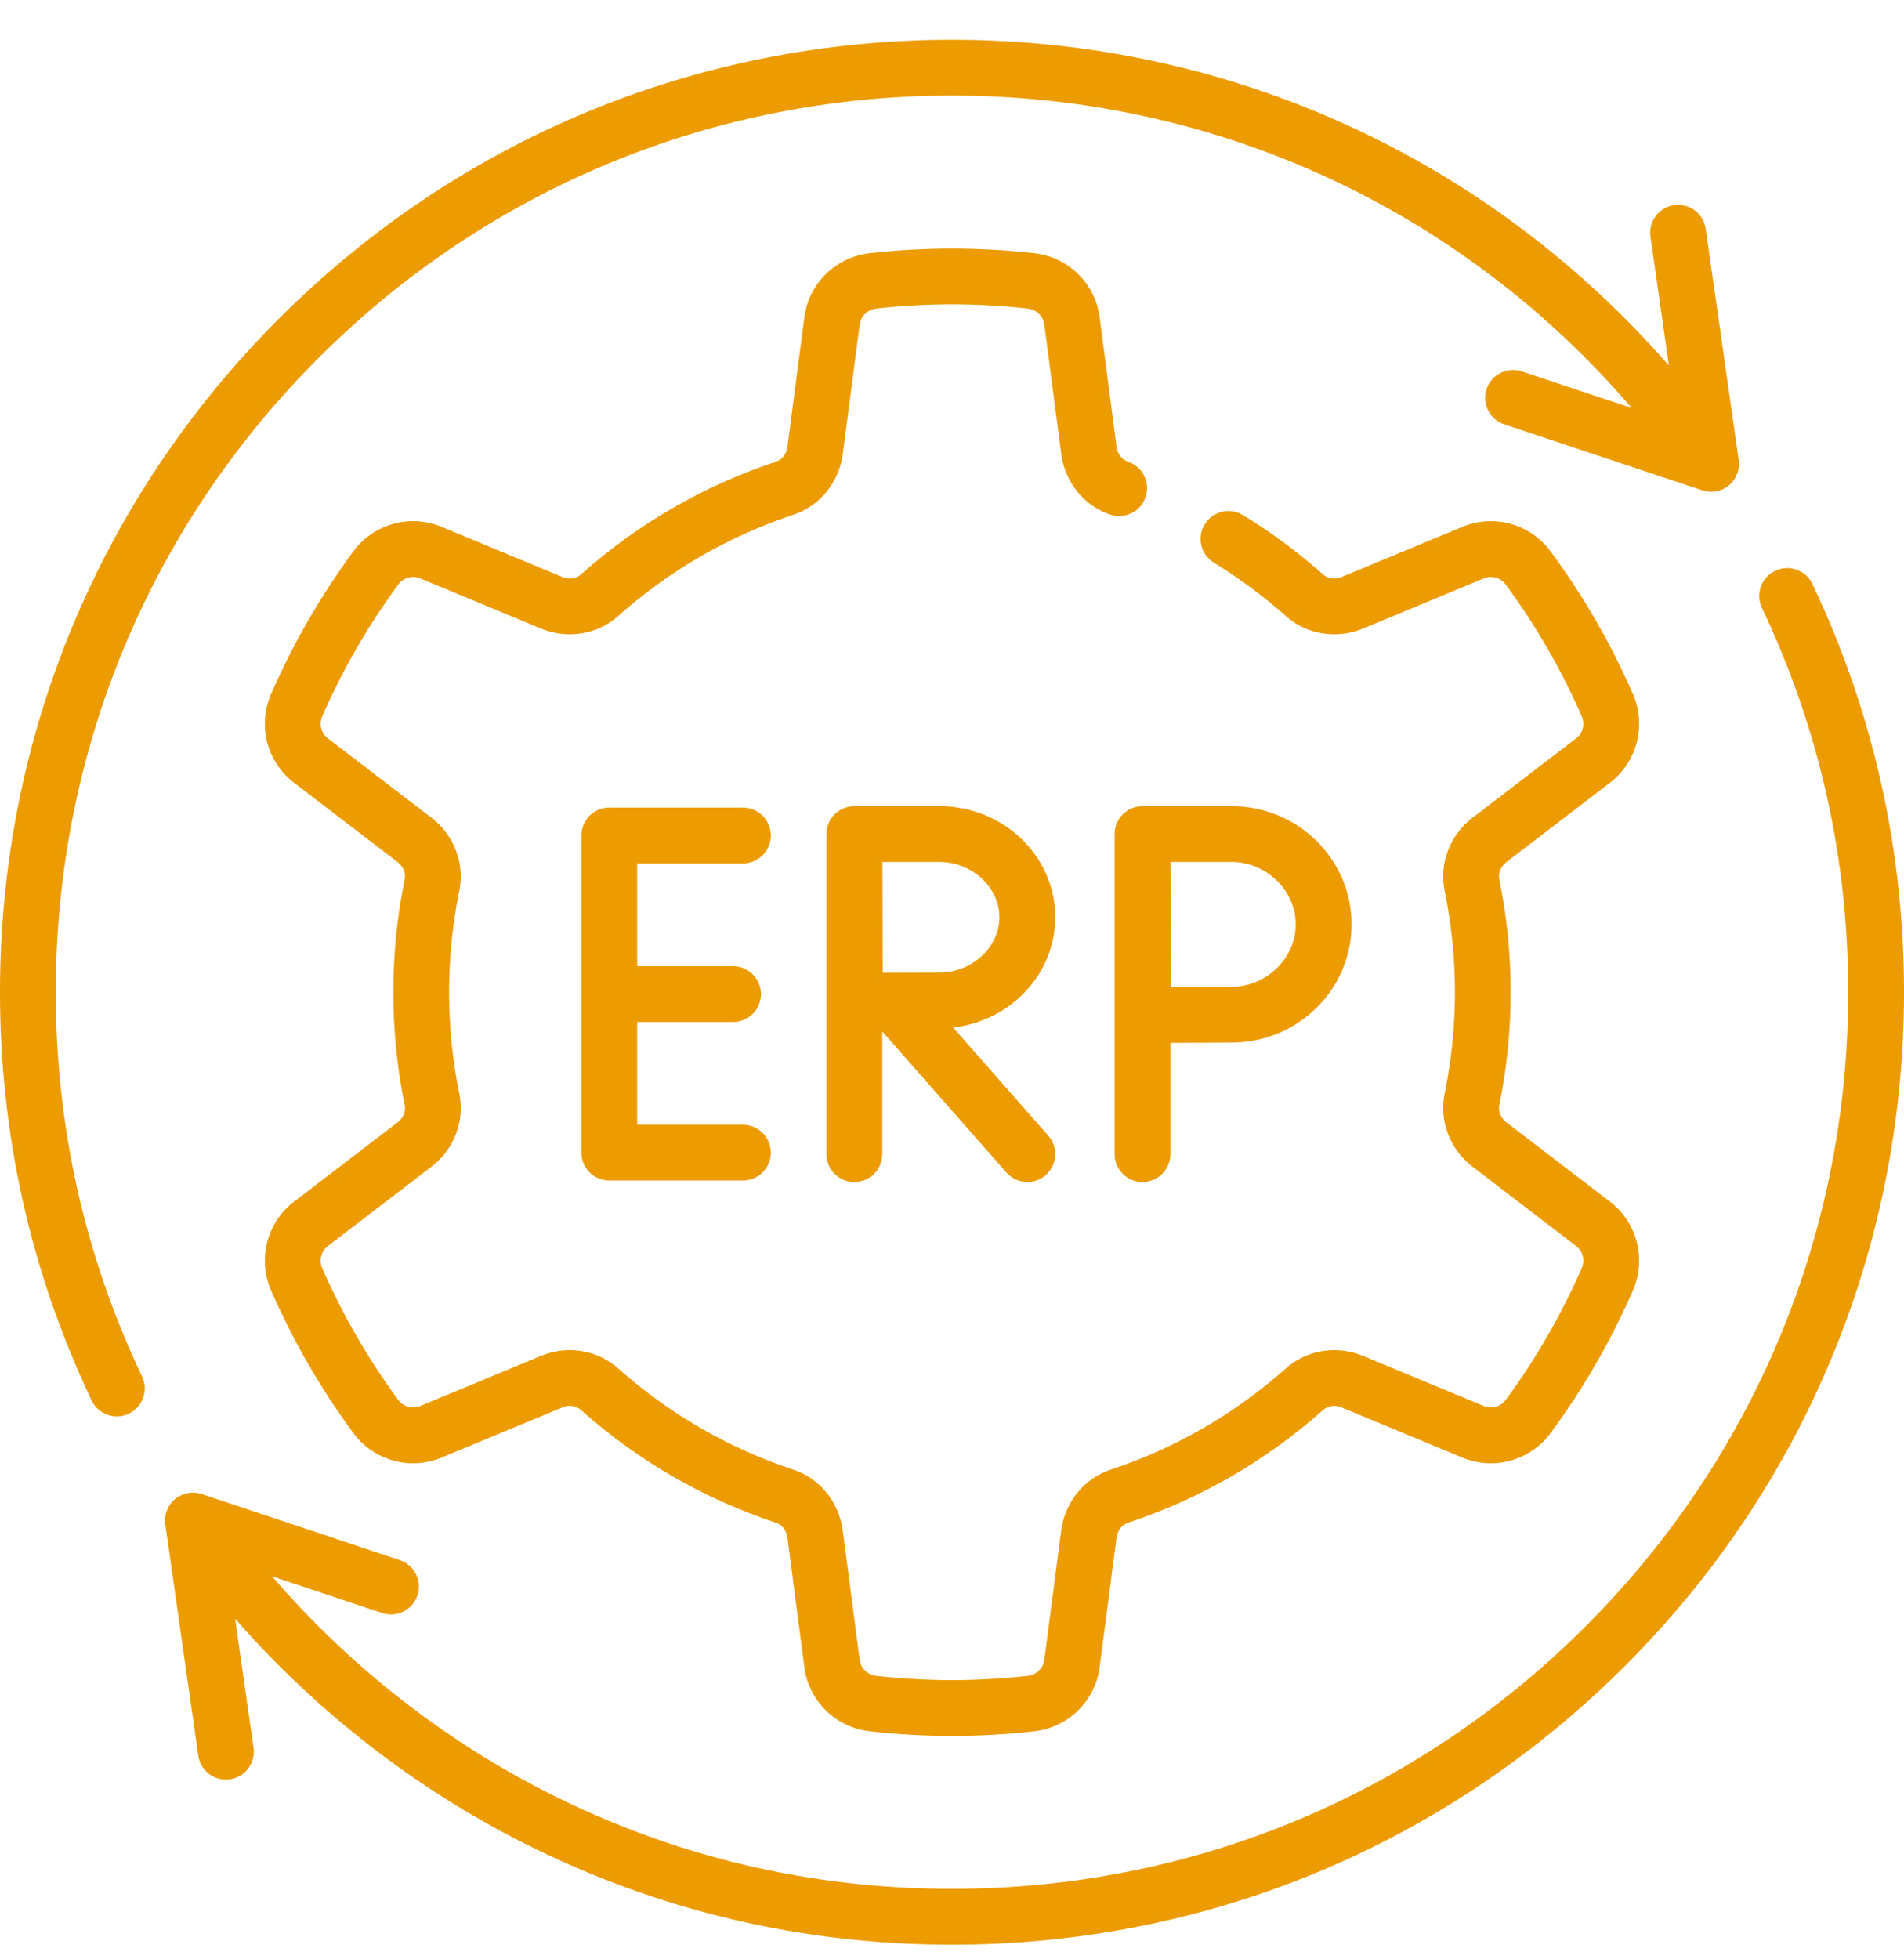
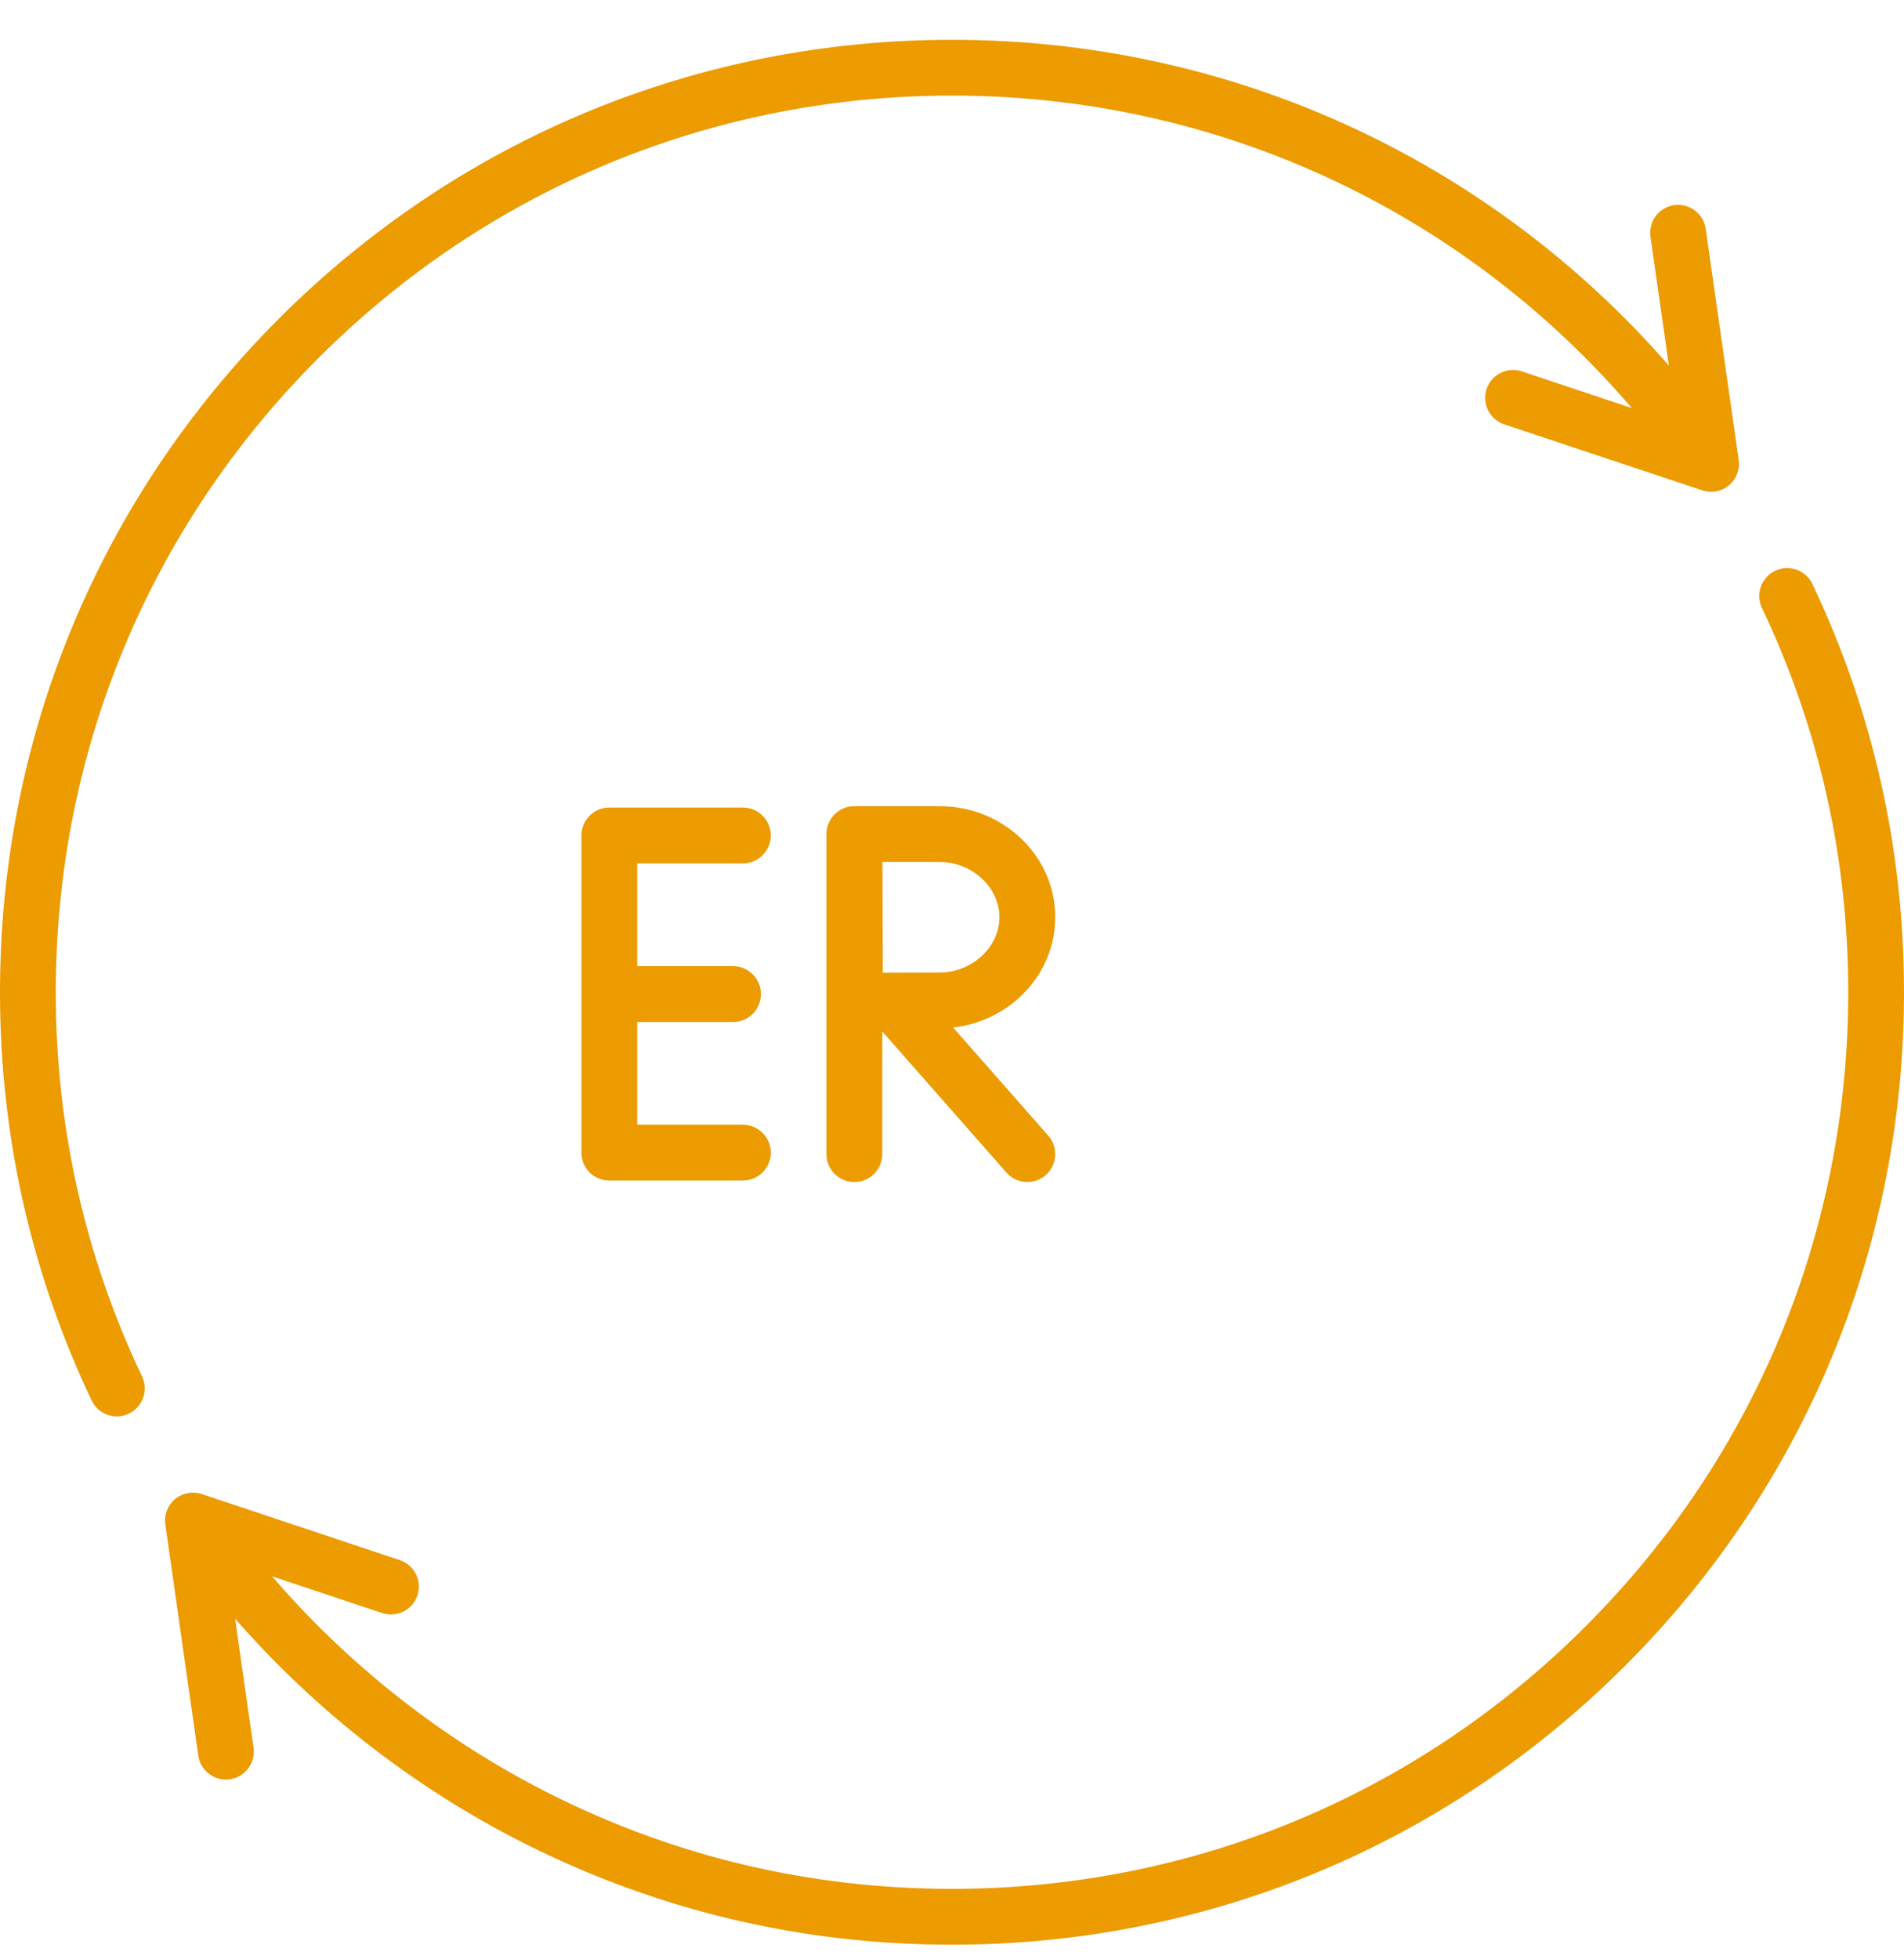
<svg xmlns="http://www.w3.org/2000/svg" class="erp-services" viewBox="0 0 35 36" fill="none">
  <g clip-path="url(#clip0_799_46877)">
    <path class="erp-e" d="M13.656 15.864C13.939 15.864 14.169 15.634 14.169 15.351C14.169 15.068 13.939 14.838 13.656 14.838H11.2C10.917 14.838 10.688 15.068 10.688 15.351V21.179C10.688 21.462 10.917 21.691 11.2 21.691H13.656C13.939 21.691 14.169 21.462 14.169 21.179C14.169 20.896 13.939 20.666 13.656 20.666H11.713V18.778H13.475C13.758 18.778 13.988 18.548 13.988 18.265C13.988 17.982 13.758 17.752 13.475 17.752H11.713V15.864H13.656Z" fill="#EC9B00" />
    <path class="erp-r" d="M19.398 16.853C19.398 15.727 18.443 14.812 17.27 14.812H15.707V14.812C15.706 14.812 15.706 14.812 15.705 14.812C15.422 14.812 15.192 15.041 15.192 15.324V21.206C15.192 21.489 15.422 21.718 15.705 21.718C15.988 21.718 16.218 21.489 16.218 21.206V18.951L18.5 21.544C18.601 21.659 18.743 21.718 18.885 21.718C19.005 21.718 19.126 21.676 19.224 21.59C19.436 21.403 19.457 21.079 19.27 20.867L17.52 18.879C18.576 18.76 19.398 17.897 19.398 16.853ZM17.27 17.869C17.031 17.869 16.582 17.87 16.227 17.872C16.226 17.523 16.222 16.201 16.221 15.837H17.27C17.867 15.837 18.372 16.302 18.372 16.853C18.372 17.403 17.867 17.869 17.27 17.869Z" fill="#EC9B00" />
-     <path class="erp-p" d="M20.489 15.324V21.206C20.489 21.489 20.719 21.718 21.002 21.718C21.285 21.718 21.515 21.489 21.515 21.206V19.161C21.89 19.159 22.383 19.156 22.64 19.156C23.856 19.156 24.845 18.182 24.845 16.984C24.845 15.786 23.856 14.812 22.64 14.812H21.002C20.719 14.812 20.489 15.041 20.489 15.324ZM22.64 15.837C23.279 15.837 23.819 16.362 23.819 16.984C23.819 17.606 23.279 18.131 22.64 18.131C22.384 18.131 21.898 18.133 21.523 18.135C21.521 17.75 21.518 16.238 21.516 15.837H22.64V15.837Z" fill="#EC9B00" />
-     <path d="M27.688 15.842L29.596 14.381C30.096 13.998 30.268 13.326 30.015 12.747C29.812 12.284 29.583 11.831 29.334 11.399C29.084 10.966 28.806 10.541 28.506 10.135C28.132 9.626 27.464 9.439 26.883 9.68L24.66 10.603C24.542 10.652 24.41 10.634 24.324 10.557C23.867 10.151 23.371 9.783 22.85 9.465C22.608 9.317 22.293 9.393 22.145 9.635C21.997 9.876 22.073 10.192 22.315 10.339C22.784 10.626 23.231 10.957 23.642 11.323C24.02 11.66 24.575 11.749 25.053 11.55L27.276 10.627C27.42 10.567 27.586 10.615 27.681 10.743C27.957 11.118 28.215 11.512 28.445 11.912C28.676 12.311 28.888 12.73 29.075 13.158C29.139 13.304 29.097 13.472 28.973 13.567L27.065 15.028C26.653 15.343 26.454 15.867 26.555 16.363C26.681 16.974 26.745 17.603 26.745 18.231C26.745 18.859 26.681 19.487 26.555 20.099C26.454 20.595 26.654 21.119 27.065 21.433L28.973 22.895C29.097 22.99 29.139 23.158 29.075 23.303C28.888 23.731 28.676 24.151 28.445 24.55C28.215 24.95 27.957 25.343 27.681 25.719C27.586 25.847 27.42 25.894 27.276 25.834L25.053 24.912C24.575 24.713 24.021 24.802 23.642 25.139C22.696 25.98 21.609 26.608 20.411 27.005C19.93 27.165 19.576 27.601 19.508 28.116L19.197 30.499C19.177 30.654 19.052 30.774 18.894 30.792C18.43 30.843 17.961 30.87 17.5 30.87C17.038 30.87 16.569 30.843 16.105 30.792C15.947 30.774 15.823 30.654 15.803 30.499L15.491 28.116C15.424 27.601 15.07 27.165 14.589 27.005C13.391 26.608 12.304 25.98 11.358 25.139C10.979 24.802 10.425 24.713 9.946 24.912L7.724 25.834C7.58 25.894 7.413 25.847 7.319 25.719C7.042 25.343 6.785 24.95 6.554 24.55C6.324 24.151 6.112 23.731 5.924 23.303C5.861 23.158 5.903 22.99 6.027 22.895L7.935 21.433C8.346 21.119 8.546 20.595 8.444 20.099C8.318 19.487 8.255 18.859 8.255 18.231C8.255 17.603 8.318 16.974 8.444 16.363C8.546 15.867 8.346 15.343 7.935 15.028L6.027 13.567C5.903 13.472 5.861 13.304 5.925 13.158C6.112 12.73 6.324 12.311 6.555 11.911C6.785 11.512 7.043 11.118 7.319 10.742C7.413 10.615 7.58 10.567 7.724 10.627L9.947 11.55C10.425 11.749 10.979 11.66 11.358 11.323C12.304 10.481 13.391 9.853 14.589 9.456C15.07 9.297 15.424 8.861 15.492 8.345L15.803 5.963C15.823 5.808 15.948 5.687 16.106 5.67C16.569 5.618 17.039 5.592 17.5 5.592C17.962 5.592 18.431 5.618 18.895 5.67C19.053 5.687 19.177 5.808 19.197 5.963L19.509 8.345C19.576 8.861 19.93 9.297 20.411 9.456C20.68 9.545 20.97 9.4 21.059 9.131C21.148 8.862 21.003 8.572 20.734 8.483C20.624 8.446 20.542 8.34 20.525 8.212L20.214 5.83C20.132 5.206 19.637 4.721 19.008 4.651C18.507 4.595 17.999 4.567 17.5 4.567C17.001 4.567 16.493 4.595 15.992 4.651C15.364 4.721 14.868 5.206 14.786 5.83L14.475 8.212C14.458 8.34 14.376 8.446 14.266 8.483C12.935 8.924 11.727 9.622 10.676 10.557C10.59 10.634 10.458 10.652 10.34 10.603L8.117 9.68C7.536 9.439 6.868 9.625 6.493 10.134C6.194 10.541 5.916 10.966 5.666 11.399C5.417 11.83 5.188 12.284 4.985 12.747C4.732 13.326 4.904 13.998 5.403 14.38L7.312 15.842C7.413 15.919 7.463 16.043 7.44 16.156C7.3 16.836 7.23 17.534 7.23 18.231C7.23 18.928 7.3 19.626 7.44 20.305C7.463 20.419 7.413 20.542 7.312 20.619L5.403 22.081C4.904 22.464 4.732 23.136 4.985 23.715C5.188 24.177 5.417 24.631 5.666 25.063C5.916 25.495 6.194 25.921 6.493 26.327C6.868 26.836 7.536 27.023 8.117 26.781L10.34 25.858C10.458 25.809 10.59 25.828 10.676 25.905C11.727 26.84 12.935 27.538 14.266 27.979C14.376 28.015 14.458 28.121 14.475 28.249L14.786 30.632C14.868 31.256 15.364 31.741 15.992 31.811C16.494 31.867 17.001 31.895 17.5 31.895C17.999 31.895 18.506 31.867 19.008 31.811C19.636 31.741 20.132 31.256 20.214 30.632L20.525 28.249C20.542 28.121 20.624 28.015 20.734 27.979C22.065 27.538 23.273 26.84 24.324 25.905C24.41 25.828 24.543 25.81 24.66 25.859L26.883 26.782C27.464 27.023 28.132 26.836 28.507 26.327C28.806 25.921 29.084 25.495 29.334 25.063C29.583 24.631 29.812 24.177 30.015 23.715C30.268 23.136 30.096 22.464 29.597 22.081L27.688 20.619C27.587 20.542 27.537 20.419 27.56 20.305C27.7 19.626 27.77 18.928 27.77 18.231C27.77 17.534 27.7 16.836 27.56 16.157C27.537 16.043 27.587 15.92 27.688 15.842Z" fill="#EC9B00" />
    <path d="M33.316 10.73C33.194 10.475 32.888 10.366 32.633 10.487C32.377 10.609 32.268 10.914 32.389 11.17C33.441 13.384 33.975 15.76 33.975 18.231C33.975 22.631 32.261 26.768 29.149 29.88C26.038 32.992 21.901 34.705 17.5 34.705C14.89 34.705 12.395 34.113 10.082 32.945C8.155 31.972 6.415 30.605 5.001 28.963L7.024 29.637C7.293 29.727 7.583 29.582 7.673 29.313C7.762 29.045 7.617 28.754 7.348 28.665L3.708 27.451C3.54 27.395 3.354 27.43 3.218 27.544C3.081 27.658 3.014 27.834 3.039 28.01L3.645 32.257C3.682 32.513 3.901 32.697 4.152 32.697C4.176 32.697 4.201 32.696 4.225 32.692C4.506 32.652 4.7 32.392 4.66 32.112L4.322 29.742C5.805 31.436 7.617 32.849 9.62 33.86C12.077 35.101 14.728 35.731 17.5 35.731C22.174 35.731 26.569 33.91 29.875 30.605C33.18 27.3 35 22.905 35 18.231C35 15.607 34.433 13.083 33.316 10.73Z" fill="#EC9B00" />
    <path d="M1.025 18.231C1.025 13.83 2.739 9.693 5.851 6.581C8.962 3.47 13.099 1.756 17.5 1.756C22.344 1.756 26.859 3.841 29.997 7.498L27.976 6.824C27.707 6.734 27.417 6.88 27.327 7.148C27.238 7.417 27.383 7.707 27.652 7.797L31.292 9.01C31.345 9.028 31.399 9.036 31.454 9.036C31.572 9.036 31.689 8.995 31.782 8.917C31.919 8.803 31.986 8.627 31.961 8.451L31.355 4.204C31.315 3.924 31.054 3.729 30.775 3.769C30.494 3.809 30.3 4.069 30.34 4.349L30.678 6.717C27.348 2.902 22.595 0.731 17.5 0.731C12.826 0.731 8.431 2.551 5.126 5.856C1.82 9.162 0 13.556 0 18.231C0 20.855 0.567 23.378 1.684 25.731C1.772 25.916 1.956 26.024 2.148 26.024C2.222 26.024 2.297 26.008 2.367 25.974C2.623 25.853 2.732 25.547 2.611 25.291C1.559 23.077 1.025 20.701 1.025 18.231Z" fill="#EC9B00" />
  </g>
  <defs>
    <clipPath id="clip0_799_46877">
      <rect width="35" height="35" fill="white" transform="translate(0 0.731)" />
    </clipPath>
  </defs>
</svg>